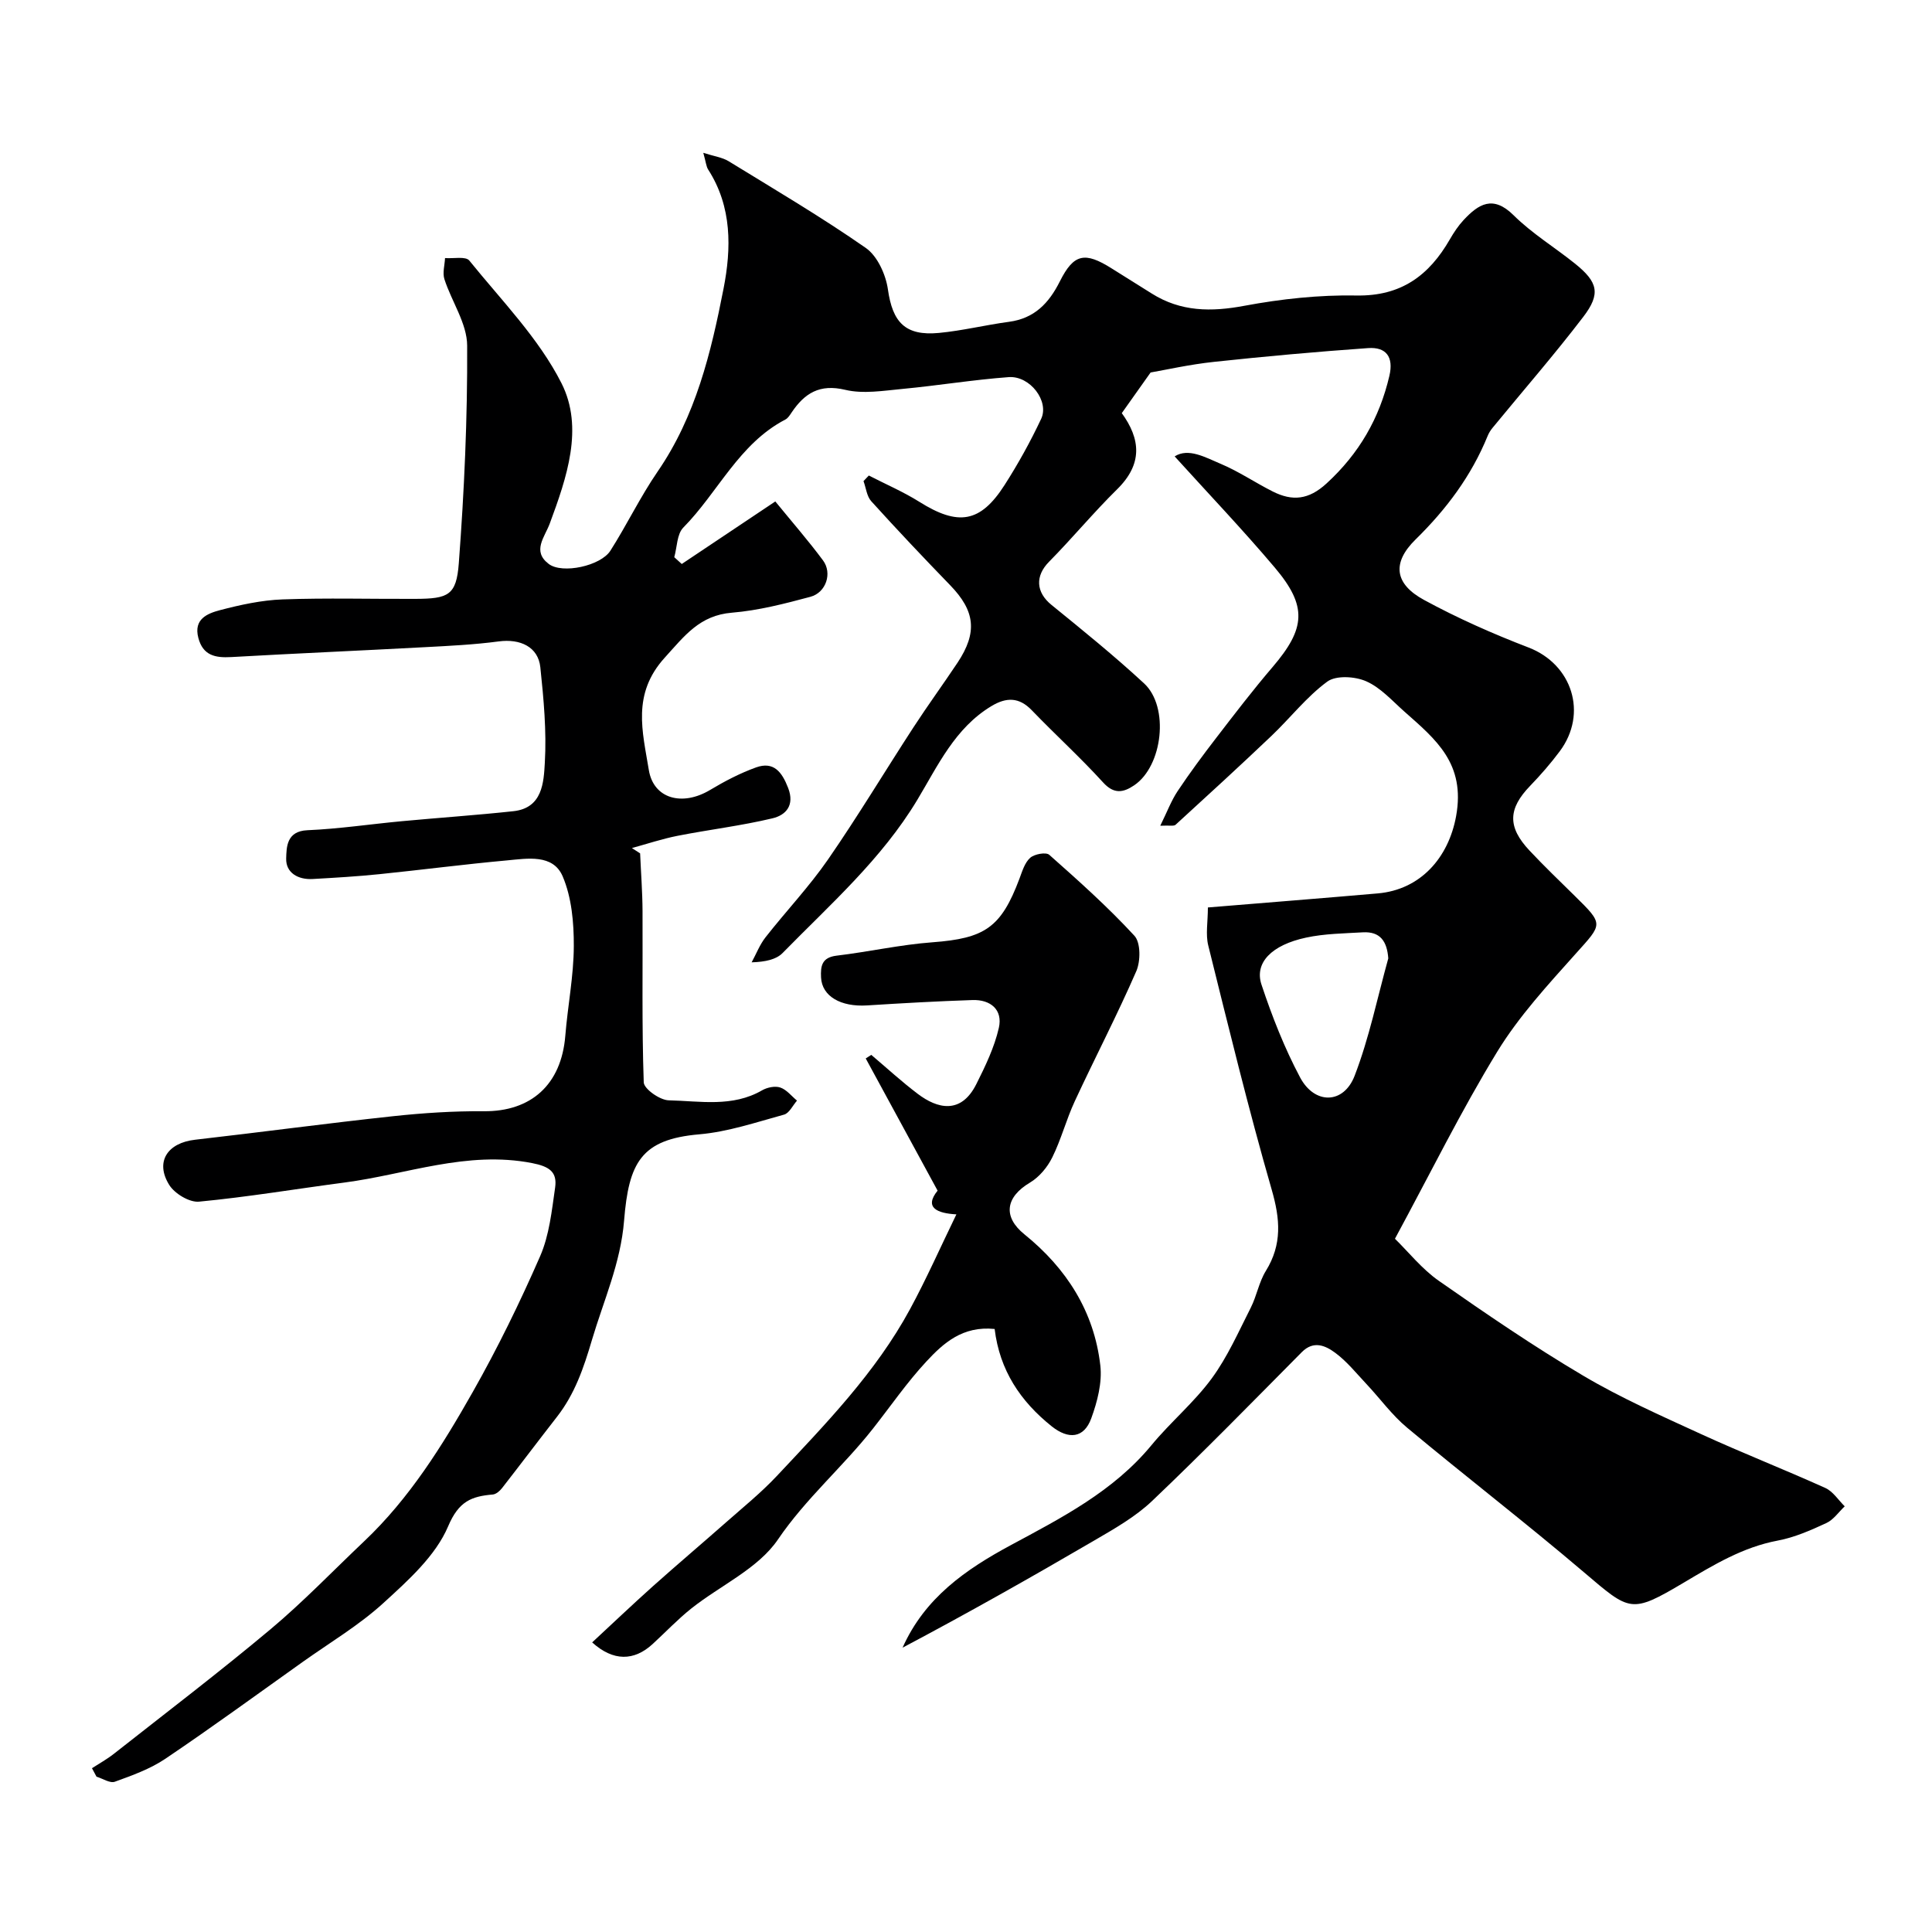
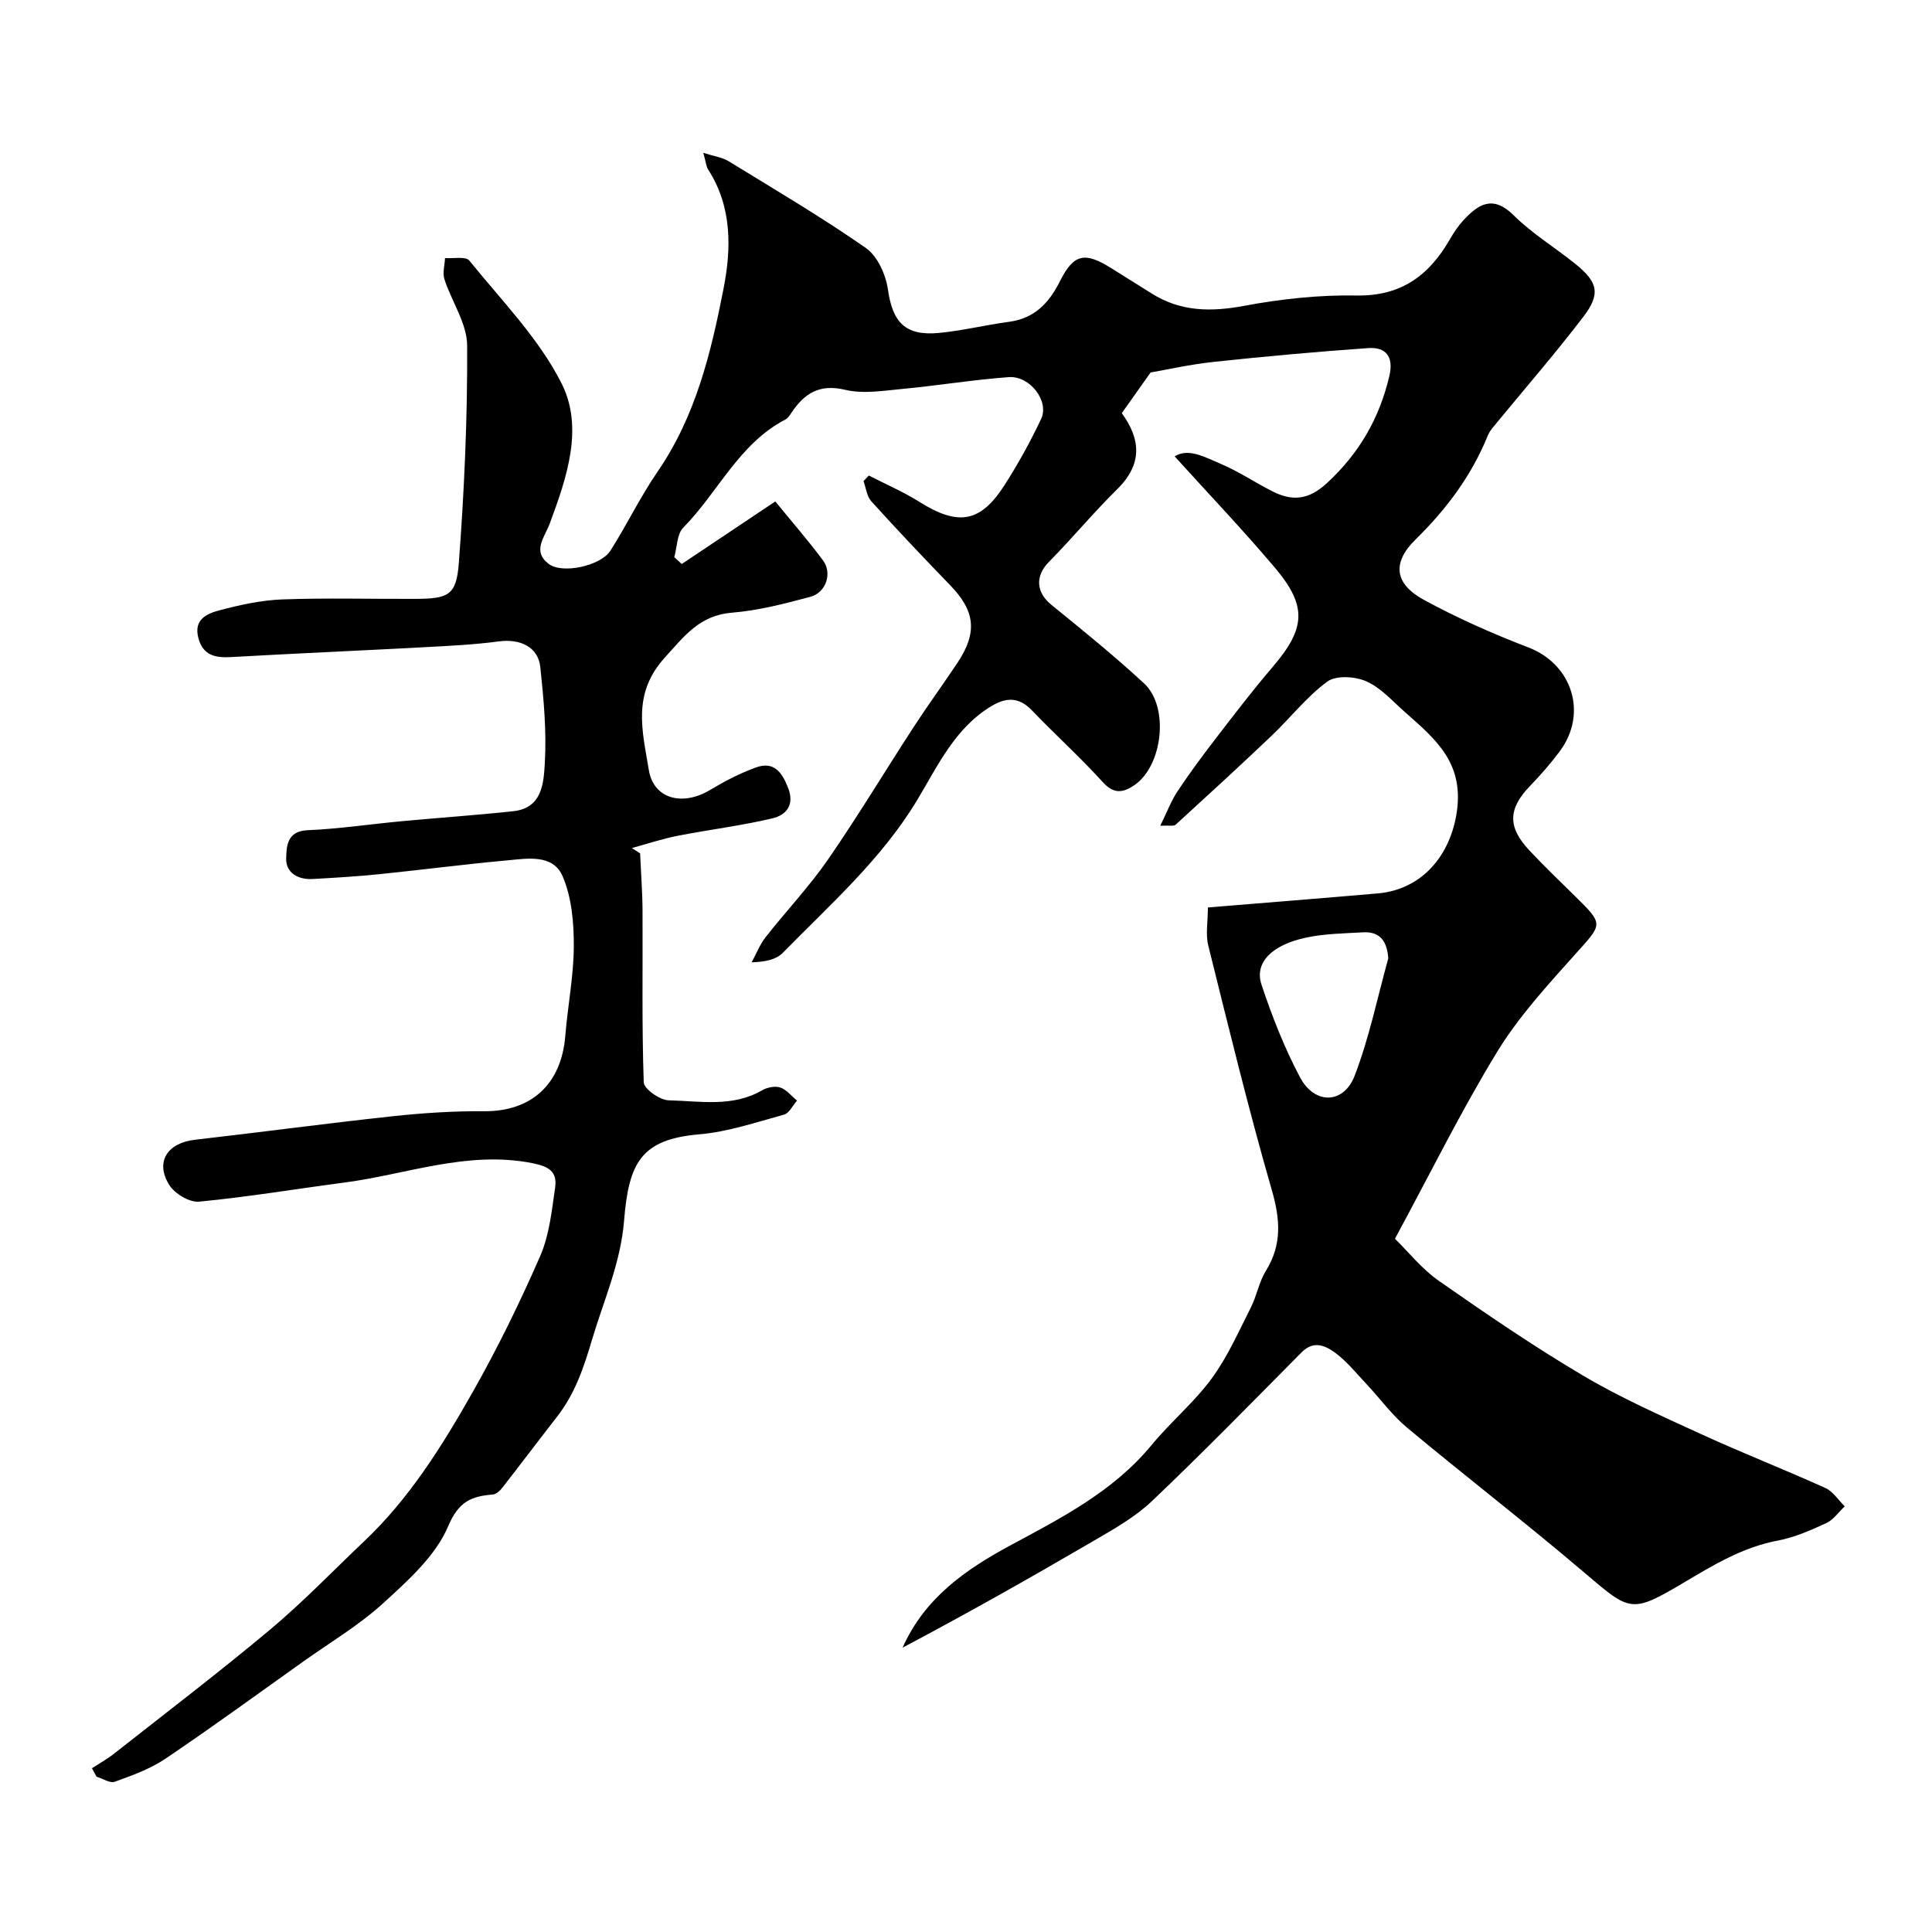
<svg xmlns="http://www.w3.org/2000/svg" enable-background="new 0 0 400 400" viewBox="0 0 400 400">
  <path d="m238.22 77.12c-2.39 3.37-3.93 5.54-6.14 8.66.13-1.01-.07-.58.07-.39 4.09 5.56 4.42 10.72-.87 15.92-4.88 4.8-9.26 10.11-14.08 14.99-2.91 2.94-2.74 6.31.5 8.94 6.5 5.28 13.03 10.57 19.17 16.25 5.27 4.88 3.86 17.11-2.05 21.1-2.24 1.51-4.17 1.9-6.44-.6-4.7-5.17-9.9-9.89-14.75-14.93-2.65-2.76-5.28-2.72-8.35-.88-7.57 4.55-11.11 12.35-15.36 19.42-7.4 12.3-18.03 21.64-27.88 31.7-1.34 1.37-3.6 1.85-6.42 1.94.95-1.74 1.67-3.65 2.88-5.19 4.25-5.42 9.03-10.46 12.93-16.1 6.18-8.94 11.78-18.28 17.71-27.39 2.94-4.52 6.12-8.87 9.11-13.36 4.17-6.28 3.64-10.71-1.54-16.05-5.53-5.71-11-11.49-16.33-17.38-.93-1.03-1.08-2.76-1.6-4.16.37-.39.73-.78 1.1-1.16 3.49 1.8 7.13 3.36 10.45 5.44 8.05 5.06 12.63 4.37 17.65-3.46 2.81-4.39 5.36-8.99 7.58-13.71 1.72-3.66-2.31-8.96-6.72-8.64-7.35.54-14.64 1.75-21.98 2.44-3.95.37-8.13 1.08-11.86.19-5.3-1.27-8.41.7-11.09 4.67-.37.55-.76 1.2-1.31 1.48-9.62 5.01-13.93 15.07-21.13 22.37-1.33 1.35-1.28 4.05-1.87 6.13.52.47 1.03.94 1.55 1.41 6.37-4.26 12.74-8.52 19.37-12.95 3.51 4.3 6.86 8.14 9.88 12.21 1.95 2.63.64 6.65-2.61 7.53-5.33 1.43-10.77 2.84-16.25 3.29-6.69.55-9.78 4.76-13.92 9.32-6.84 7.54-4.58 15.31-3.29 23.24.97 5.98 6.93 7.59 12.69 4.14 3.02-1.81 6.2-3.47 9.5-4.66 3.66-1.32 5.37.93 6.65 4.23 1.42 3.66-.51 5.65-3.22 6.3-6.48 1.55-13.14 2.34-19.69 3.63-3.19.63-6.29 1.67-9.43 2.53.57.37 1.13.73 1.7 1.1.17 3.97.48 7.95.5 11.92.06 11.83-.16 23.67.25 35.49.05 1.36 3.34 3.68 5.17 3.72 6.47.14 13.18 1.49 19.33-2.07 1.05-.61 2.69-.95 3.77-.58 1.31.44 2.32 1.77 3.46 2.71-.88 1-1.6 2.6-2.68 2.9-5.8 1.59-11.62 3.57-17.55 4.08-12.08 1.04-14.6 5.89-15.57 17.86-.71 8.82-4.23 16.53-6.66 24.73-1.71 5.8-3.54 11.15-7.23 15.89-3.82 4.9-7.56 9.87-11.38 14.77-.46.59-1.23 1.26-1.9 1.32-4.43.38-7.06 1.39-9.26 6.59-2.59 6.11-8.27 11.2-13.4 15.88-5.06 4.62-11.07 8.18-16.69 12.18-9.45 6.72-18.81 13.56-28.42 20.04-3.15 2.13-6.89 3.47-10.5 4.78-1 .36-2.51-.66-3.79-1.05-.31-.58-.62-1.16-.94-1.75 1.51-.98 3.11-1.86 4.52-2.97 10.86-8.55 21.86-16.93 32.45-25.8 6.78-5.68 12.93-12.1 19.36-18.19 9.41-8.9 16.19-19.79 22.49-30.9 5.16-9.11 9.78-18.56 13.97-28.15 1.9-4.36 2.41-9.4 3.1-14.19.47-3.26-1.19-4.39-4.79-5.09-13.45-2.61-25.93 2.34-38.81 4.03-10.04 1.32-20.05 3-30.12 3.96-1.99.19-5.05-1.66-6.17-3.46-2.98-4.78-.39-8.71 5.35-9.36 13.66-1.56 27.3-3.4 40.97-4.87 6.23-.67 12.53-1.08 18.79-1.03 9.8.09 16.07-5.5 16.89-15.62.5-6.2 1.74-12.38 1.76-18.57.02-4.84-.44-10.07-2.3-14.43-2-4.69-7.33-3.7-11.57-3.31-8.81.8-17.59 1.95-26.4 2.85-4.59.47-9.2.74-13.8 1-3.02.17-5.57-1.29-5.48-4.25.07-2.33.06-5.66 4.38-5.85 6.54-.28 13.04-1.26 19.57-1.87 7.69-.72 15.41-1.24 23.09-2.07 6.05-.65 6.28-5.99 6.51-10.04.38-6.55-.24-13.2-.93-19.76-.44-4.21-4.14-5.95-8.63-5.35-5.06.67-10.18.92-15.28 1.19-13.36.72-26.73 1.29-40.09 2.05-3.32.19-5.86-.33-6.81-3.99-1.02-3.9 1.91-5.04 4.47-5.72 4.23-1.11 8.62-2.07 12.97-2.23 9.15-.33 18.33-.07 27.5-.11 6.81-.03 8.49-.72 8.99-7.36 1.13-14.99 1.81-30.05 1.73-45.08-.02-4.58-3.22-9.12-4.71-13.75-.42-1.31.06-2.9.13-4.37 1.72.14 4.27-.41 5.02.51 6.67 8.26 14.38 16.09 19.09 25.4 4.67 9.24 1.08 19.58-2.43 29.06-1.06 2.85-3.71 5.7-.21 8.36 2.81 2.13 10.76.41 12.77-2.75 3.41-5.36 6.18-11.14 9.77-16.37 7.89-11.47 11.06-24.62 13.65-37.87 1.63-8.32 1.79-16.94-3.18-24.66-.41-.64-.46-1.52-1.01-3.47 2.27.73 3.93.94 5.23 1.73 9.55 5.86 19.22 11.56 28.41 17.96 2.41 1.68 4.14 5.51 4.58 8.57.96 6.8 3.56 9.69 10.56 9.03 4.86-.46 9.65-1.65 14.5-2.3 5.27-.7 8.27-3.84 10.55-8.39 2.88-5.74 5.18-6.16 10.73-2.66 2.76 1.74 5.54 3.46 8.3 5.2 6.01 3.78 12.3 3.82 19.17 2.53 7.61-1.42 15.46-2.27 23.19-2.13 9.27.17 15.05-4.16 19.35-11.63.81-1.41 1.74-2.81 2.84-3.99 3.1-3.32 6.08-5.23 10.36-.99 3.8 3.77 8.5 6.63 12.71 10.01 4.74 3.81 5.37 6.23 1.72 11.01-6.01 7.87-12.53 15.35-18.81 23.01-.41.5-.76 1.07-1 1.66-3.37 8.26-8.52 15.15-14.91 21.42-5 4.9-4.32 9.24 1.74 12.53 6.95 3.78 14.25 7.01 21.64 9.85 9.01 3.46 12.33 13.63 6.45 21.5-1.87 2.5-3.93 4.87-6.1 7.12-4.59 4.74-4.76 8.52-.15 13.42 3.01 3.21 6.19 6.26 9.33 9.35 6.09 5.99 5.83 5.77.25 11.99-5.78 6.46-11.77 12.96-16.26 20.3-7.47 12.22-13.82 25.13-21.18 38.73 2.83 2.77 5.59 6.27 9.08 8.71 9.76 6.82 19.62 13.56 29.86 19.62 7.8 4.62 16.17 8.32 24.43 12.11 8.5 3.9 17.22 7.31 25.74 11.16 1.59.72 2.69 2.5 4.01 3.8-1.26 1.19-2.33 2.79-3.82 3.47-3.22 1.49-6.58 2.97-10.04 3.62-7.24 1.36-13.25 5.02-19.45 8.7-10.98 6.51-11.11 6-20.73-2.18-11.99-10.2-24.47-19.81-36.56-29.89-3.14-2.61-5.6-6.04-8.42-9.04-2.1-2.23-4.06-4.7-6.5-6.49-1.96-1.44-4.42-2.6-6.88-.12-10.26 10.35-20.44 20.77-30.99 30.81-3.49 3.32-7.87 5.79-12.08 8.25-13.05 7.62-26.21 15.05-39.59 22.13 4.59-10.31 13.06-16.19 22.4-21.22 10.55-5.68 21.25-11.15 29.13-20.7 3.94-4.78 8.81-8.83 12.46-13.8 3.28-4.46 5.56-9.67 8.09-14.65 1.24-2.44 1.7-5.32 3.13-7.63 3.4-5.5 2.97-10.74 1.21-16.83-4.82-16.72-8.93-33.64-13.13-50.53-.58-2.31-.08-4.9-.08-7.89 11.98-.99 23.58-1.9 35.18-2.91 8.81-.77 14.63-7.34 16.21-15.99 1.99-10.93-4.23-15.91-10.69-21.64-2.54-2.25-4.94-4.98-7.93-6.29-2.31-1.02-6.24-1.26-8.05.07-4.3 3.16-7.67 7.54-11.58 11.26-6.53 6.21-13.18 12.3-19.83 18.38-.36.33-1.24.1-3.17.2 1.41-2.85 2.26-5.16 3.59-7.16 2.53-3.8 5.26-7.48 8.05-11.1 3.79-4.93 7.58-9.88 11.62-14.6 6.83-7.99 7.23-12.57.46-20.58-6.62-7.83-13.71-15.27-20.74-23.03 2.84-1.81 6.31.18 9.53 1.54 3.74 1.57 7.16 3.91 10.8 5.74 4.03 2.02 7.4 1.74 11.12-1.68 6.74-6.18 10.96-13.5 13.01-22.29.91-3.9-.67-6-4.42-5.73-10.65.75-21.29 1.71-31.9 2.85-5.07.54-10.05 1.67-13.12 2.2zm49.21 121.3c-.26-3.52-1.65-5.6-5.29-5.39-3.92.23-7.91.27-11.72 1.09-7.14 1.52-10.75 5.21-9.24 9.74 2.18 6.56 4.74 13.09 7.98 19.19 3.01 5.68 9.02 5.59 11.3-.32 3.02-7.83 4.71-16.18 6.97-24.31z" fill="#000001" />
-   <path d="m205.93 275.15c-6.65-.68-10.64 2.96-14.16 6.76-4 4.31-7.36 9.2-11 13.83-6.23 7.93-13.92 14.48-19.71 23-4.1 6.03-11.9 9.49-17.92 14.27-2.84 2.26-5.35 4.92-8.03 7.38-3.83 3.51-8.12 3.62-12.51-.35 4.23-3.92 8.35-7.84 12.58-11.63 4.96-4.43 10.04-8.73 15.03-13.13 3.59-3.17 7.34-6.2 10.61-9.68 10.11-10.78 20.47-21.41 27.59-34.55 3.39-6.26 6.28-12.79 9.6-19.63-3.95-.21-6.75-1.38-3.89-4.91-5.12-9.42-10-18.4-14.88-27.37.38-.25.77-.49 1.15-.74 3.2 2.71 6.29 5.55 9.63 8.08 4 3.03 8.92 4.35 12.12-2.03 1.87-3.73 3.74-7.61 4.66-11.64.85-3.73-1.69-5.89-5.47-5.76-7.27.24-14.53.65-21.79 1.11-5.5.35-9.36-1.91-9.55-5.78-.12-2.38.16-4.15 3.21-4.52 6.64-.79 13.21-2.28 19.86-2.77 10.83-.81 14.2-3.03 18.01-13.18.57-1.52 1.09-3.31 2.22-4.31.87-.78 3.28-1.22 3.95-.62 6.07 5.38 12.15 10.81 17.63 16.76 1.31 1.42 1.29 5.25.39 7.33-3.96 9.1-8.56 17.92-12.74 26.93-1.76 3.78-2.81 7.9-4.66 11.63-1 2.03-2.7 4.07-4.61 5.21-5.09 3.02-5.65 7.09-1.15 10.72 8.7 7.03 14.43 15.97 15.71 27.14.41 3.55-.62 7.5-1.87 10.94-1.52 4.18-4.73 4.42-8.19 1.67-6.48-5.18-10.78-11.59-11.82-20.16z" fill="#000001" />
</svg>